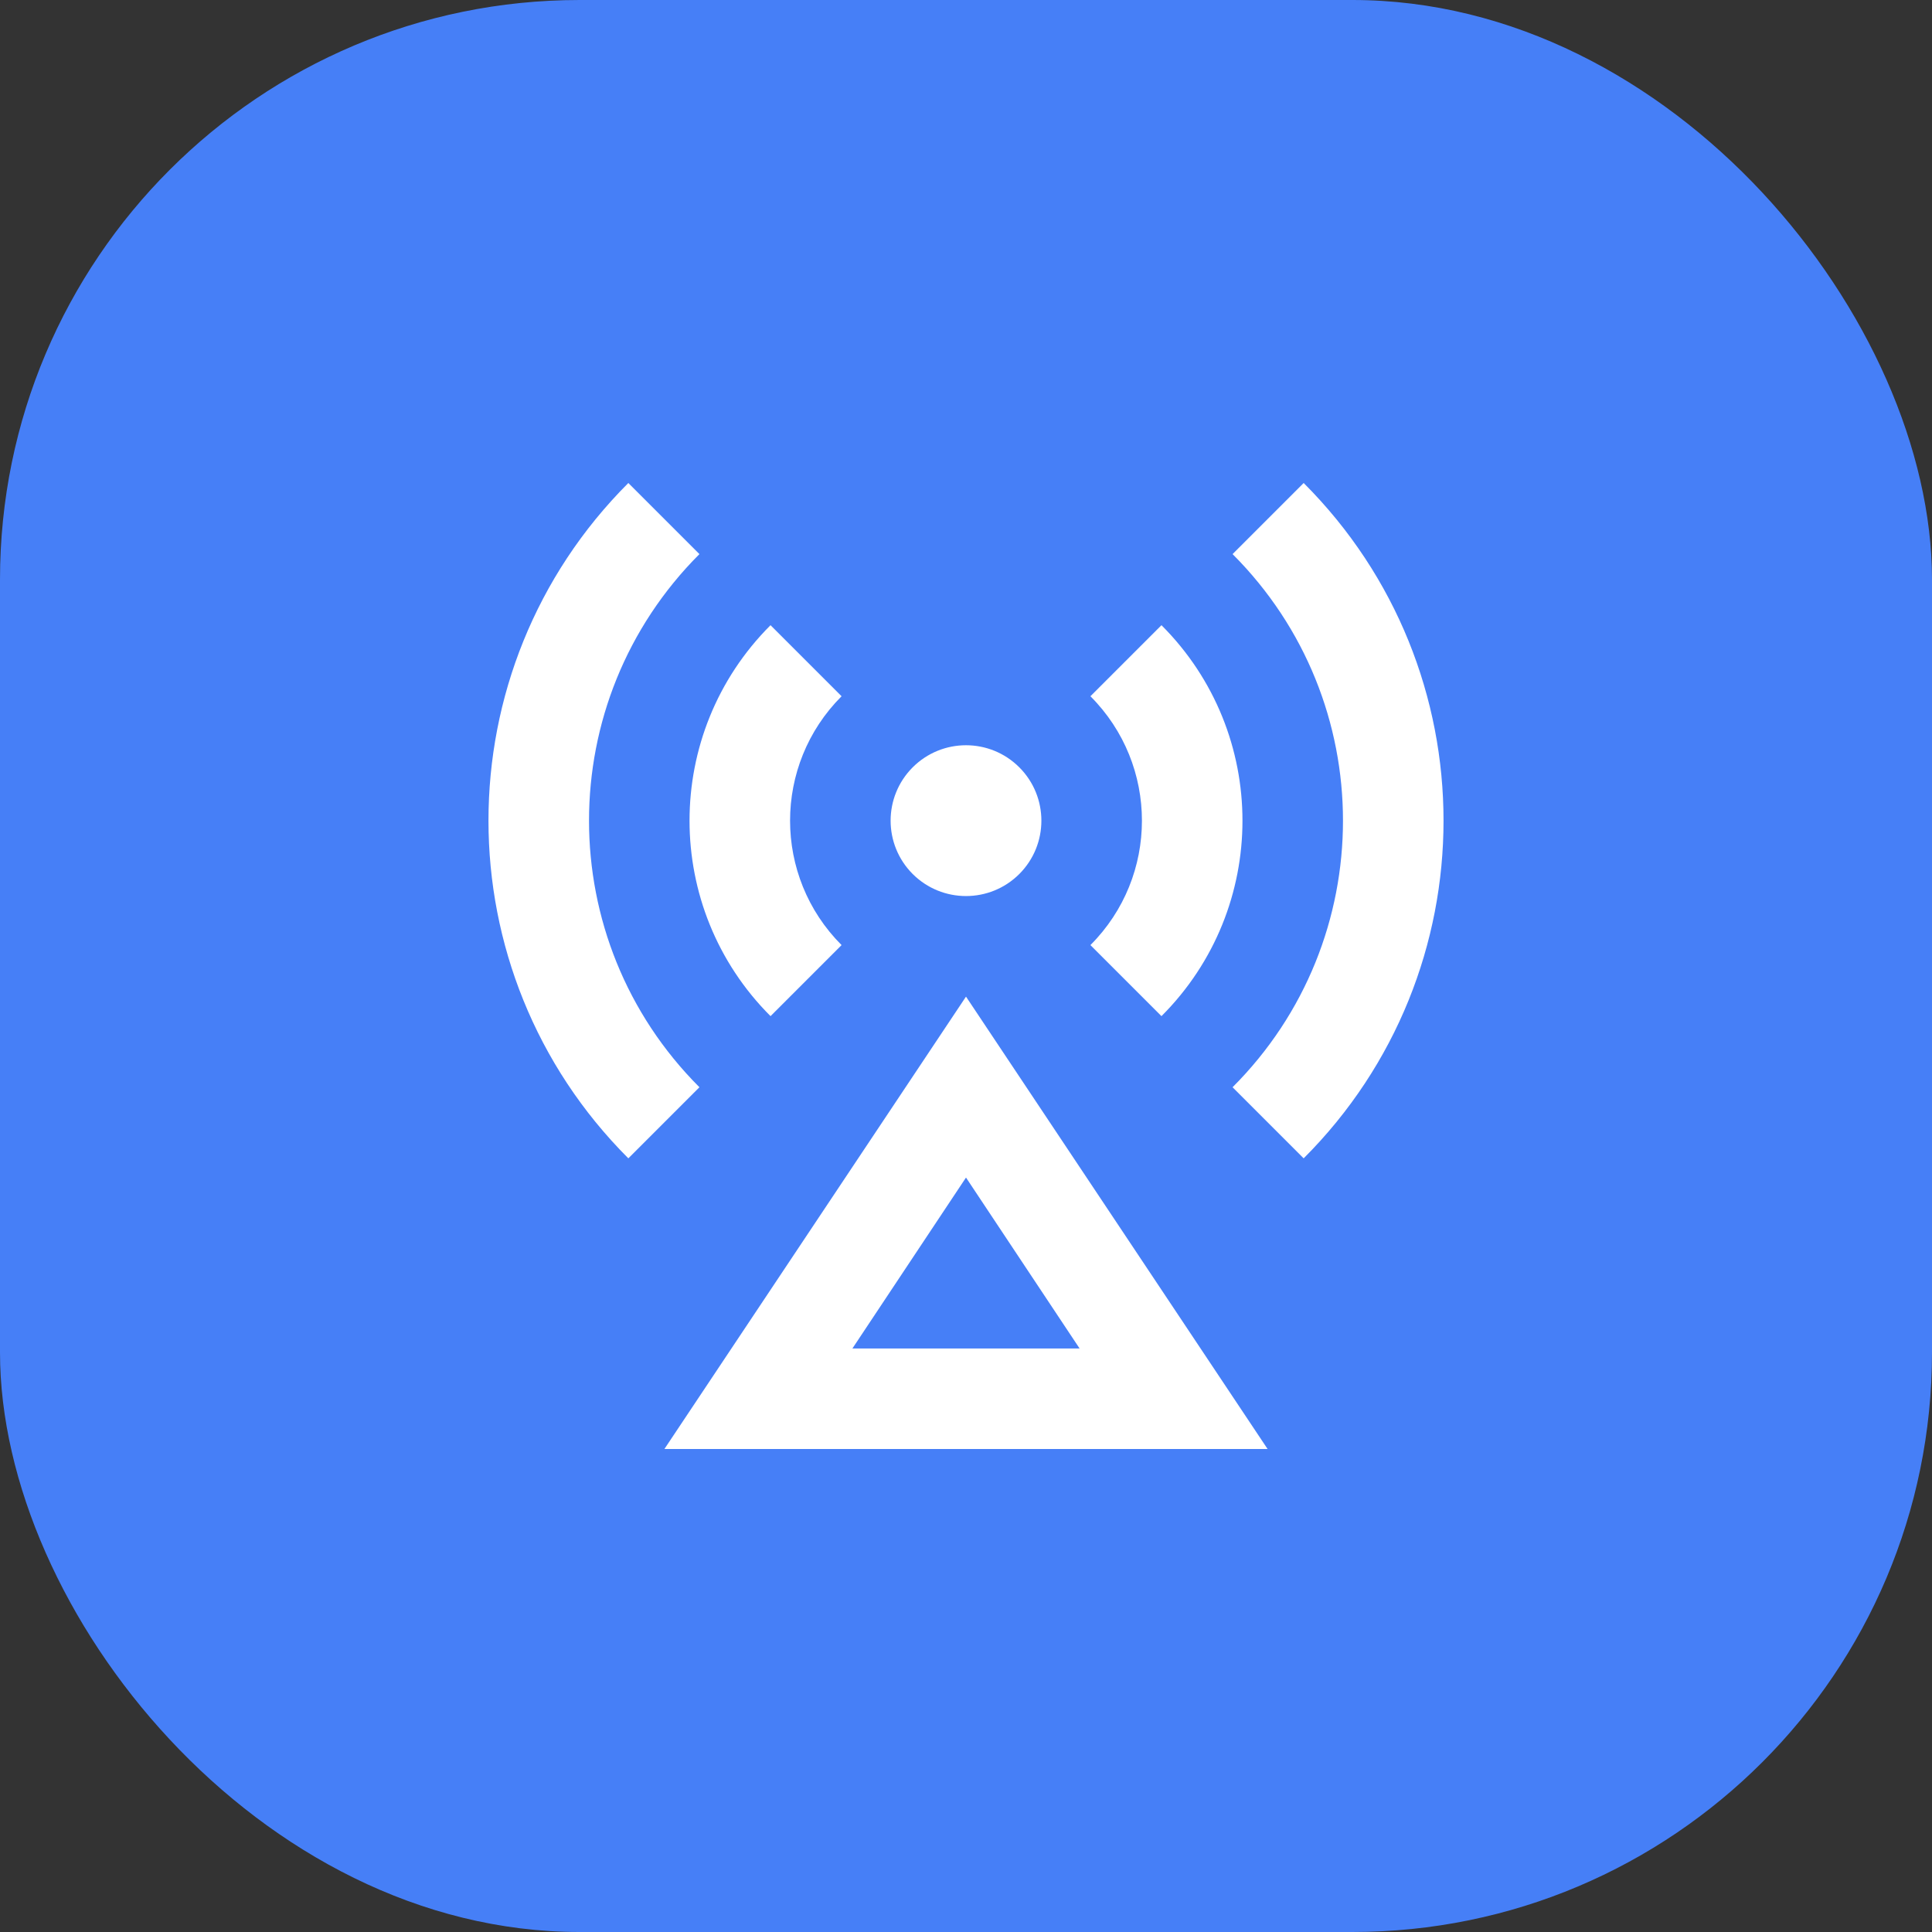
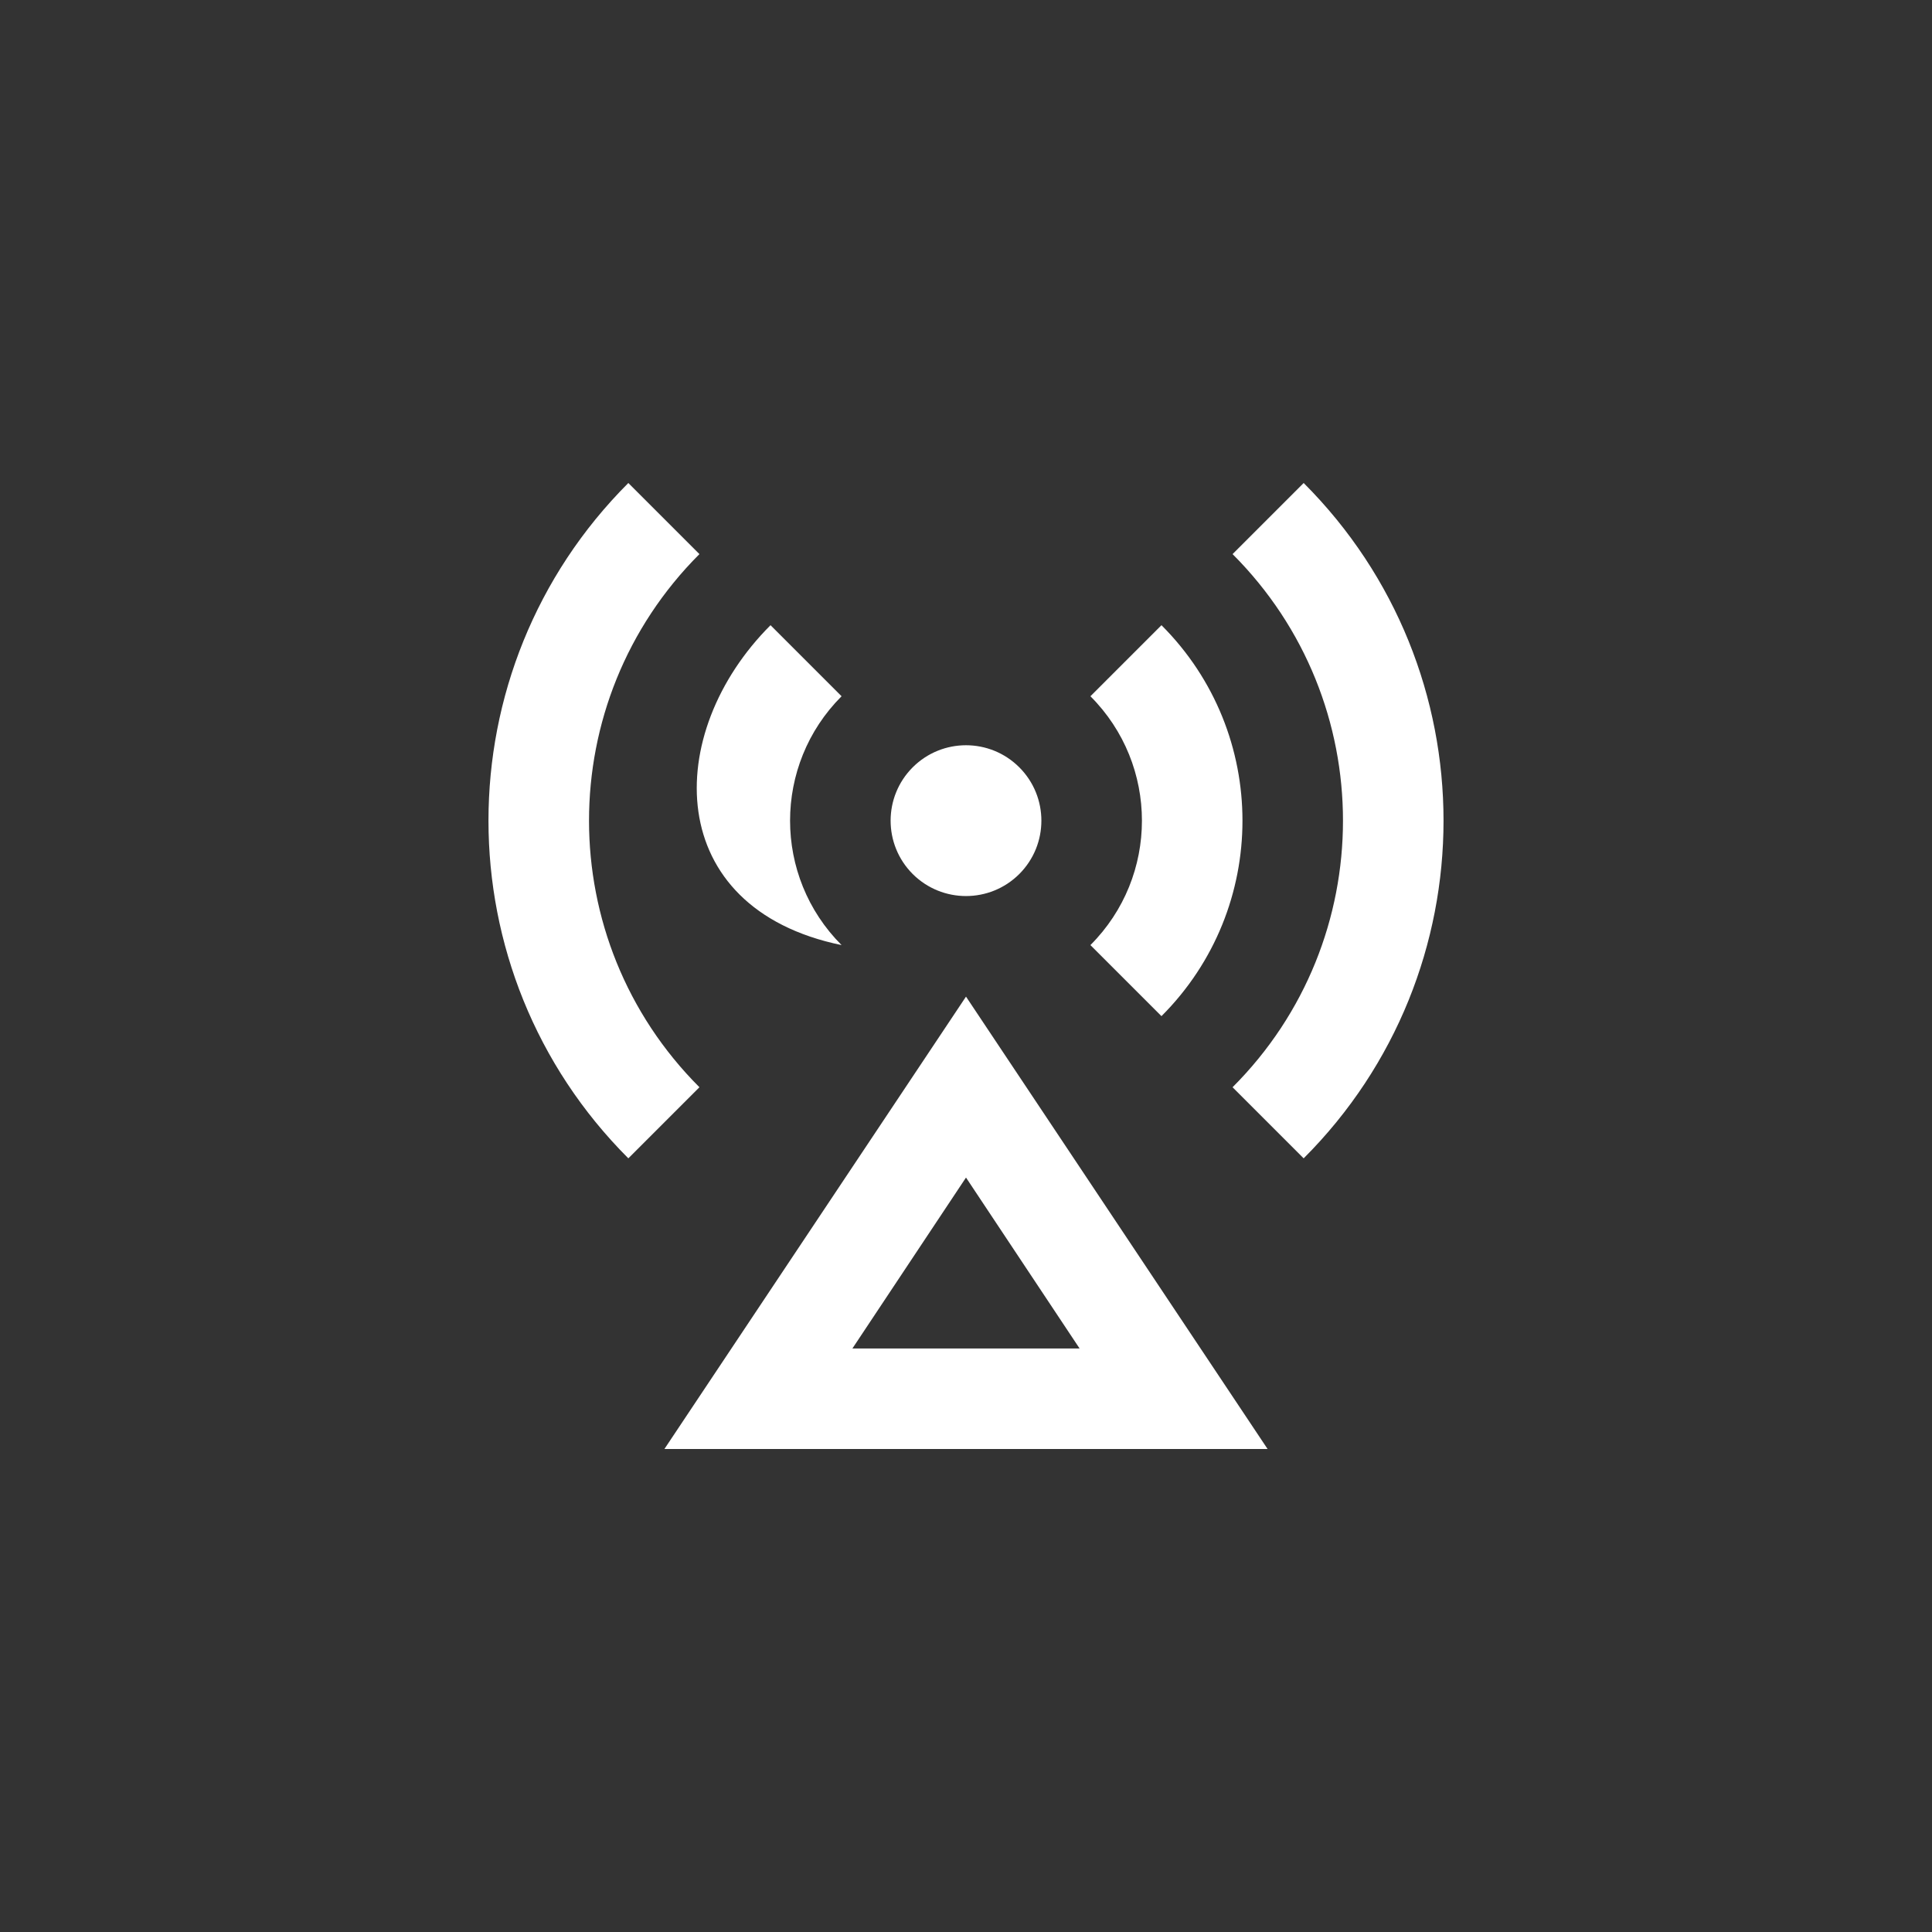
<svg xmlns="http://www.w3.org/2000/svg" fill="none" height="100%" overflow="visible" preserveAspectRatio="none" style="display: block;" viewBox="0 0 40 40" width="100%">
  <rect x="0" y="0" width="40" height="40" fill="#333333" stroke="none" />
  <g id="Icon">
-     <rect fill="#467FF7" height="40" rx="12" width="40" />
-     <path d="M20 20.634L26.244 30H13.756L20 20.634ZM20 24.38L17.648 27.919H22.352L20 24.38ZM18.896 18.095C18.287 17.485 18.287 16.497 18.896 15.887C19.506 15.277 20.494 15.277 21.104 15.887C21.713 16.497 21.713 17.485 21.104 18.095C20.494 18.704 19.506 18.704 18.896 18.095ZM13.009 10L14.481 11.472C11.433 14.52 11.433 19.462 14.481 22.51L13.009 23.982C9.148 20.121 9.148 13.861 13.009 10ZM26.991 10C30.852 13.861 30.852 20.121 26.991 23.982L25.519 22.51C28.567 19.462 28.567 14.52 25.519 11.472L26.991 10ZM15.953 12.944L17.424 14.415C16.002 15.838 16.002 18.144 17.424 19.567L15.953 21.038C13.717 18.803 13.717 15.179 15.953 12.944ZM24.047 12.944C26.283 15.179 26.283 18.803 24.047 21.038L22.576 19.567C23.998 18.144 23.998 15.838 22.576 14.415L24.047 12.944Z" fill="white" id="Vector" />
+     <path d="M20 20.634L26.244 30H13.756L20 20.634ZM20 24.38L17.648 27.919H22.352L20 24.38ZM18.896 18.095C18.287 17.485 18.287 16.497 18.896 15.887C19.506 15.277 20.494 15.277 21.104 15.887C21.713 16.497 21.713 17.485 21.104 18.095C20.494 18.704 19.506 18.704 18.896 18.095ZM13.009 10L14.481 11.472C11.433 14.52 11.433 19.462 14.481 22.51L13.009 23.982C9.148 20.121 9.148 13.861 13.009 10ZM26.991 10C30.852 13.861 30.852 20.121 26.991 23.982L25.519 22.51C28.567 19.462 28.567 14.52 25.519 11.472L26.991 10ZM15.953 12.944L17.424 14.415C16.002 15.838 16.002 18.144 17.424 19.567C13.717 18.803 13.717 15.179 15.953 12.944ZM24.047 12.944C26.283 15.179 26.283 18.803 24.047 21.038L22.576 19.567C23.998 18.144 23.998 15.838 22.576 14.415L24.047 12.944Z" fill="white" id="Vector" />
  </g>
</svg>